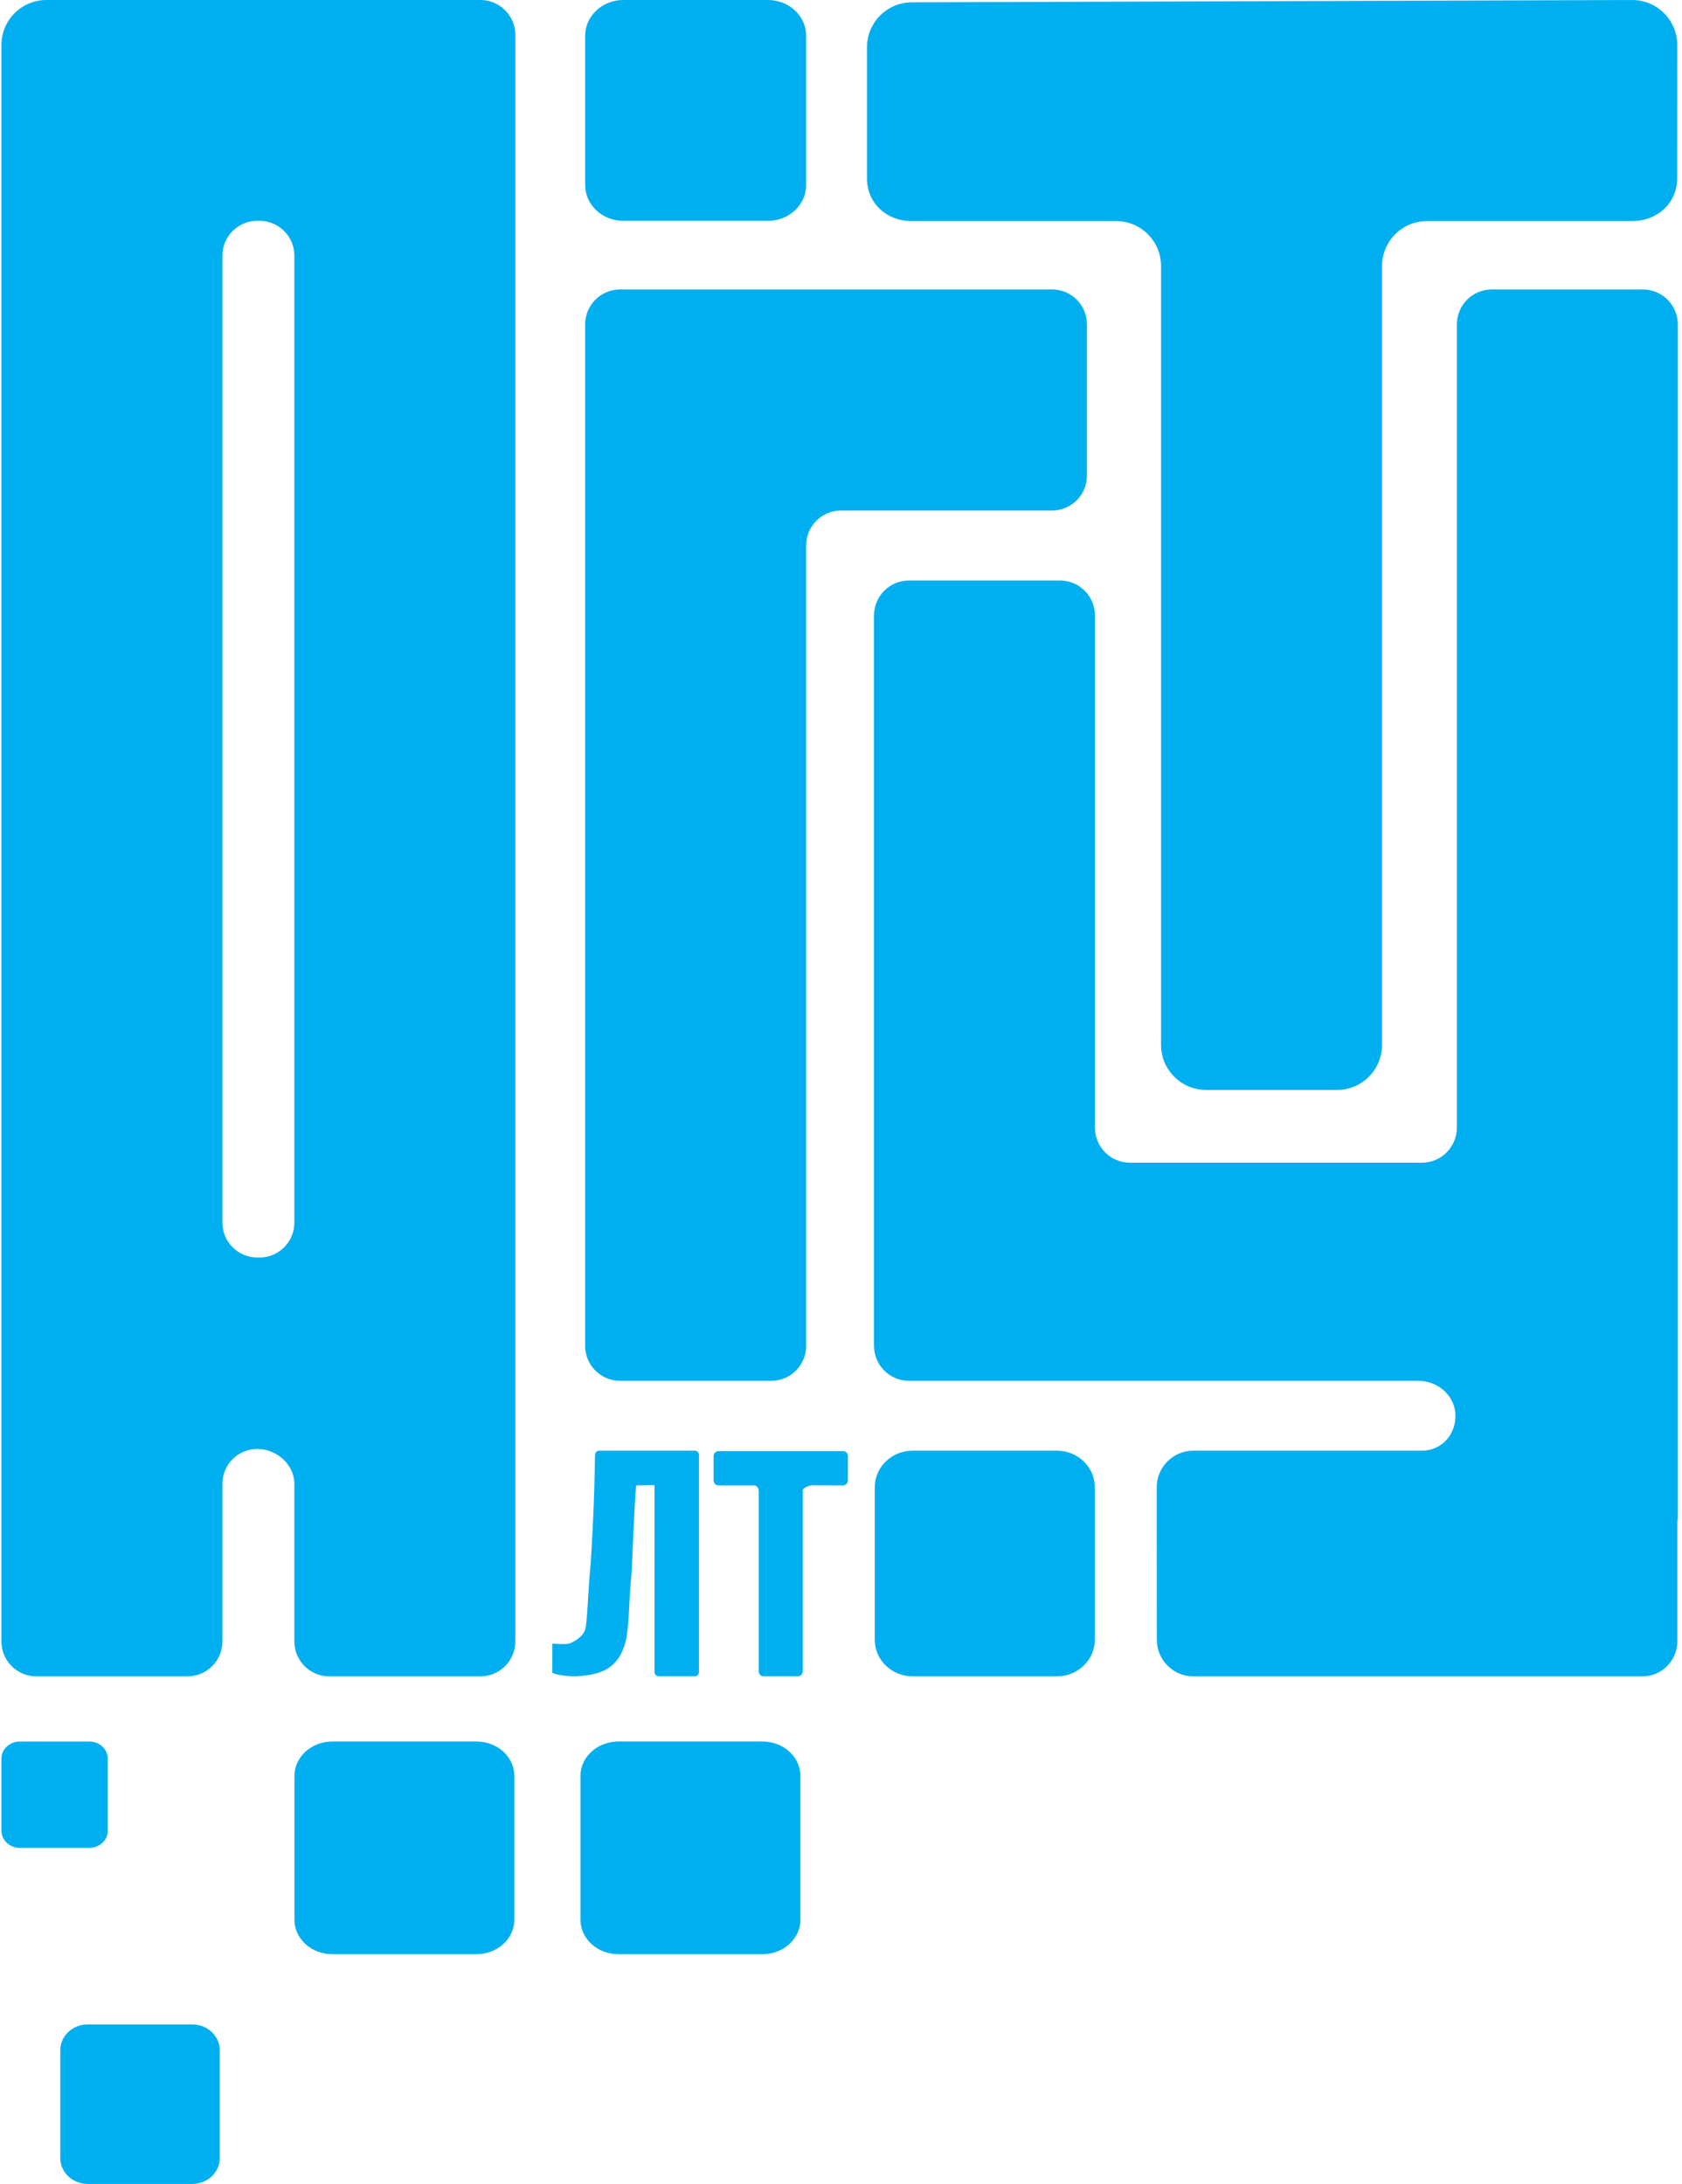
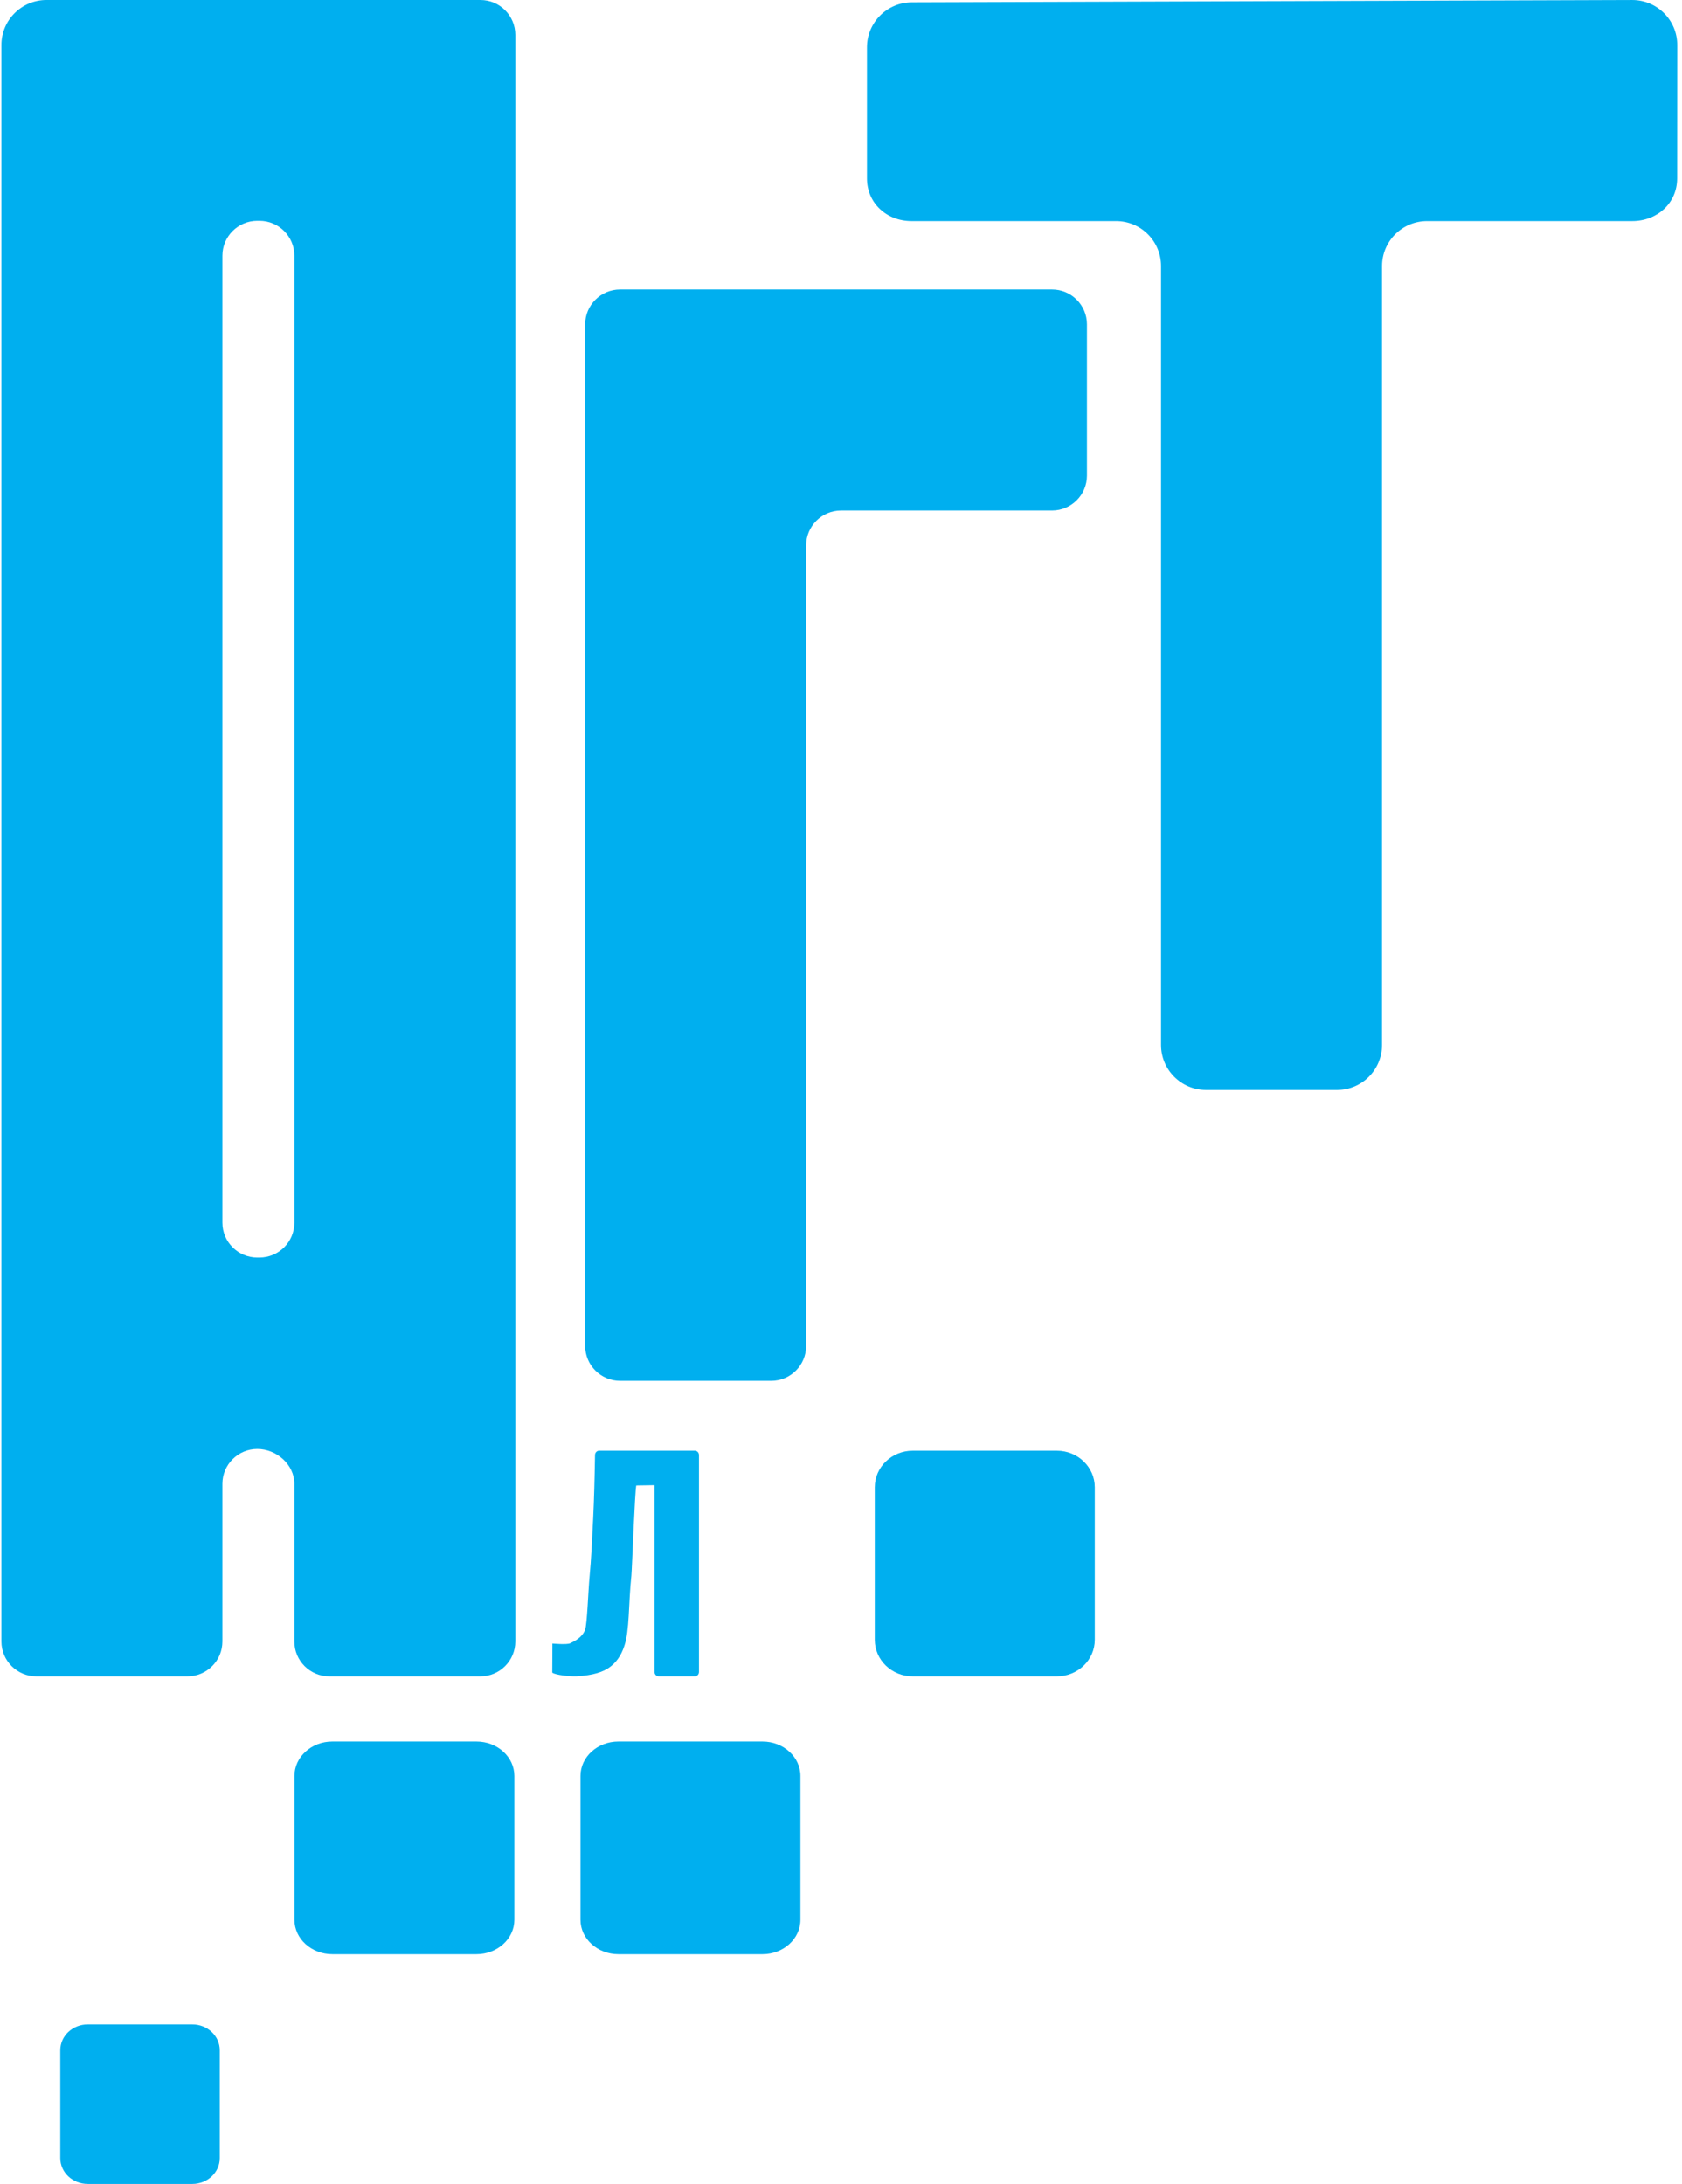
<svg xmlns="http://www.w3.org/2000/svg" width="305" height="396" viewBox="0 0 305 396" fill="none">
  <path fill-rule="evenodd" clip-rule="evenodd" d="M112.129 354.342H138.272C142.063 354.342 145.143 351.544 145.143 348.096V322.024C145.143 318.574 142.063 315.778 138.272 315.778H112.129C108.336 315.778 105.258 318.574 105.258 322.024V348.096C105.258 351.544 108.336 354.342 112.129 354.342Z" fill="#00AFEF" />
-   <path fill-rule="evenodd" clip-rule="evenodd" d="M40.328 221.696V46.362C40.328 42.869 43.16 40.037 46.653 40.037H47.045C50.539 40.037 53.378 42.869 53.378 46.362V221.696C53.378 225.188 50.539 228.021 47.045 228.021H46.653C43.16 228.021 40.328 225.188 40.328 221.696ZM93.441 297.64V6.327C93.441 2.834 90.608 0 87.116 0H8.42C3.915 0 0.258 3.652 0.258 8.153V297.64C0.258 301.134 3.09 303.966 6.592 303.966H33.992C37.494 303.966 40.328 301.134 40.328 297.64V269.056C40.328 265.561 43.16 262.728 46.653 262.728C50.153 262.728 53.378 265.561 53.378 269.056V297.64C53.378 301.134 56.212 303.966 59.706 303.966H87.116C90.608 303.966 93.441 301.134 93.441 297.64Z" fill="#00AFEF" />
+   <path fill-rule="evenodd" clip-rule="evenodd" d="M40.328 221.696V46.362C40.328 42.869 43.16 40.037 46.653 40.037H47.045C50.539 40.037 53.378 42.869 53.378 46.362V221.696C53.378 225.188 50.539 228.021 47.045 228.021H46.653C43.16 228.021 40.328 225.188 40.328 221.696M93.441 297.64V6.327C93.441 2.834 90.608 0 87.116 0H8.42C3.915 0 0.258 3.652 0.258 8.153V297.64C0.258 301.134 3.09 303.966 6.592 303.966H33.992C37.494 303.966 40.328 301.134 40.328 297.64V269.056C40.328 265.561 43.16 262.728 46.653 262.728C50.153 262.728 53.378 265.561 53.378 269.056V297.64C53.378 301.134 56.212 303.966 59.706 303.966H87.116C90.608 303.966 93.441 301.134 93.441 297.64Z" fill="#00AFEF" />
  <path fill-rule="evenodd" clip-rule="evenodd" d="M218.699 197.632H242.45C246.95 197.632 250.606 193.977 250.606 189.471V48.248C250.606 43.739 254.259 40.087 258.76 40.087H295.977C300.484 40.087 304.12 36.853 304.12 32.346L304.138 8.164C304.138 3.657 300.484 0.003 295.977 0.003L165.367 0.422C160.866 0.422 157.211 4.078 157.211 8.583V32.346C157.211 36.853 160.782 40.087 165.291 40.087H202.383C206.89 40.087 210.537 43.739 210.537 48.248V189.471C210.537 193.977 214.193 197.632 218.699 197.632Z" fill="#00AFEF" />
  <path fill-rule="evenodd" clip-rule="evenodd" d="M112.442 250.378H139.85C143.345 250.378 146.178 247.542 146.178 244.047V98.902C146.178 95.405 149.012 92.569 152.505 92.569H190.772C194.268 92.569 197.1 89.735 197.1 86.238V58.818C197.1 55.322 194.268 52.486 190.772 52.486H112.442C108.948 52.486 106.109 55.322 106.109 58.818V244.047C106.109 247.542 108.948 250.378 112.442 250.378Z" fill="#00AFEF" />
  <path fill-rule="evenodd" clip-rule="evenodd" d="M198.521 297.339V269.669C198.521 266.012 195.443 263.043 191.65 263.043H165.499C161.7 263.043 158.625 266.012 158.625 269.669V297.339C158.625 300.997 161.7 303.966 165.499 303.966H191.65C195.443 303.966 198.521 300.997 198.521 297.339Z" fill="#00AFEF" />
-   <path fill-rule="evenodd" clip-rule="evenodd" d="M304.242 275.575V58.838C304.242 55.33 301.407 52.486 297.907 52.486H270.499C267.007 52.486 264.174 55.33 264.174 58.838V204.47C264.174 207.977 261.34 210.822 257.846 210.822H204.878C201.382 210.822 198.55 207.977 198.55 204.47V111.614C198.55 108.105 195.711 105.26 192.217 105.26H164.809C161.317 105.26 158.484 108.105 158.484 111.614V210.822V244.025C158.484 247.536 161.317 250.378 164.809 250.378H198.513H257.226C260.652 250.378 263.723 252.953 263.905 256.391C264.097 260.055 261.437 263.044 257.827 263.044H216.373C212.716 263.044 209.75 266.02 209.75 269.693L209.767 297.319C209.767 300.989 212.736 303.967 216.392 303.967H297.822C301.314 303.967 304.156 301.122 304.156 297.612V275.575H304.242Z" fill="#00AFEF" />
  <path fill-rule="evenodd" clip-rule="evenodd" d="M126.744 303.167V263.831C126.744 263.397 126.417 263.043 126.009 263.043H108.621C108.219 263.043 107.893 263.402 107.893 263.834C107.817 268.441 107.73 271.696 107.565 275.188C107.385 278.885 107.183 283.058 106.917 285.749C106.659 288.439 106.477 294.478 106.094 295.514C105.567 296.98 104.008 297.655 103.413 297.959C102.821 298.271 100.169 298.016 100.169 298.016L100.141 303.286C100.668 303.735 103.5 304.014 104.513 303.958C107.626 303.794 109.354 303.135 110.409 302.409C111.673 301.543 112.629 300.251 113.223 298.404C114.17 295.598 113.941 290.898 114.484 285.711C114.601 284.518 115.117 270.328 115.376 269.344L118.685 269.29V303.167C118.685 303.602 119.013 303.955 119.415 303.955H126.009C126.417 303.955 126.744 303.602 126.744 303.167Z" fill="#00AFEF" />
-   <path fill-rule="evenodd" clip-rule="evenodd" d="M138.412 303.958H138.432H144.71H144.729C145.199 303.946 145.571 303.531 145.571 303.02V270.257C145.571 269.739 146.816 269.321 147.285 269.321L152.891 269.345C153.361 269.345 153.75 268.925 153.75 268.406V264.058C153.75 263.539 153.361 263.119 152.891 263.119H130.25C129.797 263.119 129.419 263.513 129.398 264.01V264.034V264.058V268.406V268.43V268.454C129.419 268.95 129.797 269.345 130.25 269.345H136.717C137.189 269.345 137.572 269.762 137.572 270.281V303.02C137.572 303.531 137.945 303.946 138.412 303.958Z" fill="#00AFEF" />
-   <path fill-rule="evenodd" clip-rule="evenodd" d="M139.275 0.003H113.009C109.2 0.003 106.109 2.905 106.109 6.486V33.555C106.109 37.136 109.2 40.04 113.009 40.04H139.275C143.087 40.04 146.178 37.136 146.178 33.555V6.486C146.178 2.905 143.087 0.003 139.275 0.003Z" fill="#00AFEF" />
  <path fill-rule="evenodd" clip-rule="evenodd" d="M60.26 354.342H86.398C90.198 354.342 93.269 351.544 93.269 348.096V322.024C93.269 318.574 90.198 315.778 86.398 315.778H60.26C56.464 315.778 53.391 318.574 53.391 322.024V348.096C53.391 351.544 56.464 354.342 60.26 354.342Z" fill="#00AFEF" />
-   <path fill-rule="evenodd" clip-rule="evenodd" d="M3.579 335.061H16.22C18.057 335.061 19.541 333.663 19.541 331.939V318.903C19.541 317.18 18.057 315.781 16.22 315.781H3.579C1.749 315.781 0.258 317.18 0.258 318.903V331.939C0.258 333.663 1.749 335.061 3.579 335.061Z" fill="#00AFEF" />
  <path fill-rule="evenodd" clip-rule="evenodd" d="M15.914 396H34.87C37.619 396 39.849 393.9 39.849 391.314V371.762C39.849 369.173 37.619 367.076 34.87 367.076H15.914C13.159 367.076 10.93 369.173 10.93 371.762V391.314C10.93 393.9 13.159 396 15.914 396Z" fill="#00AFEF" />
</svg>